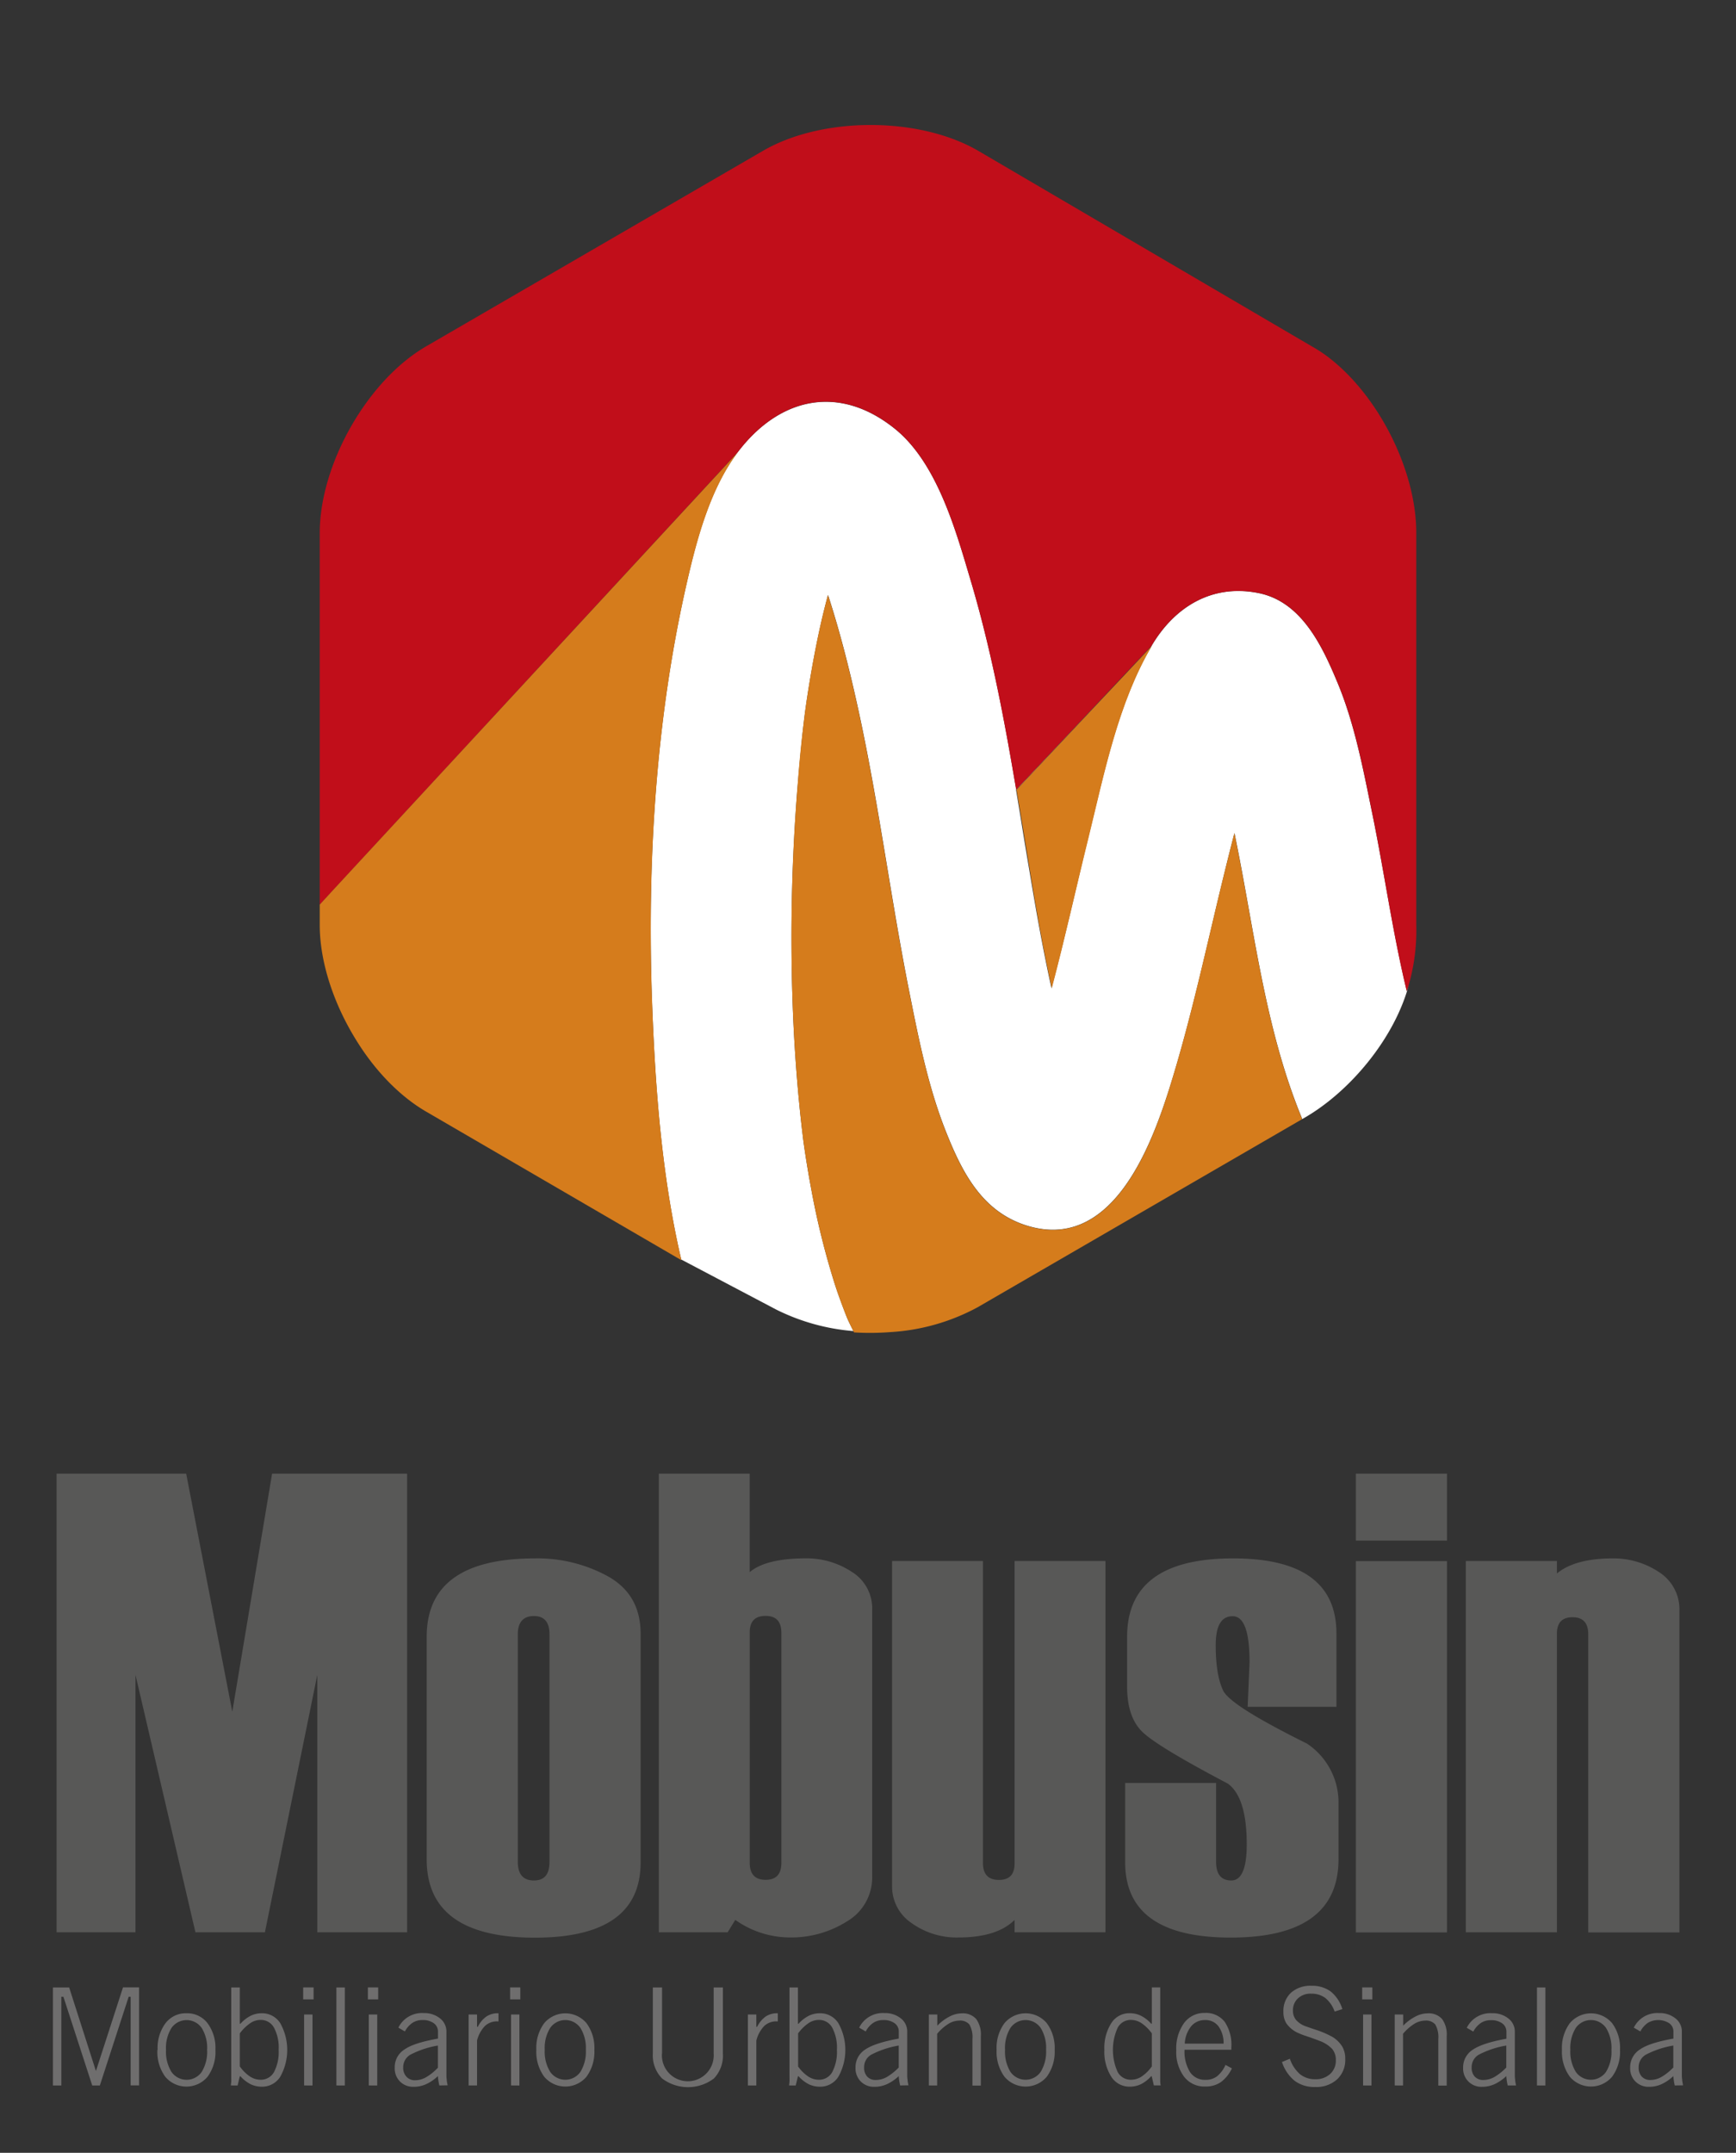
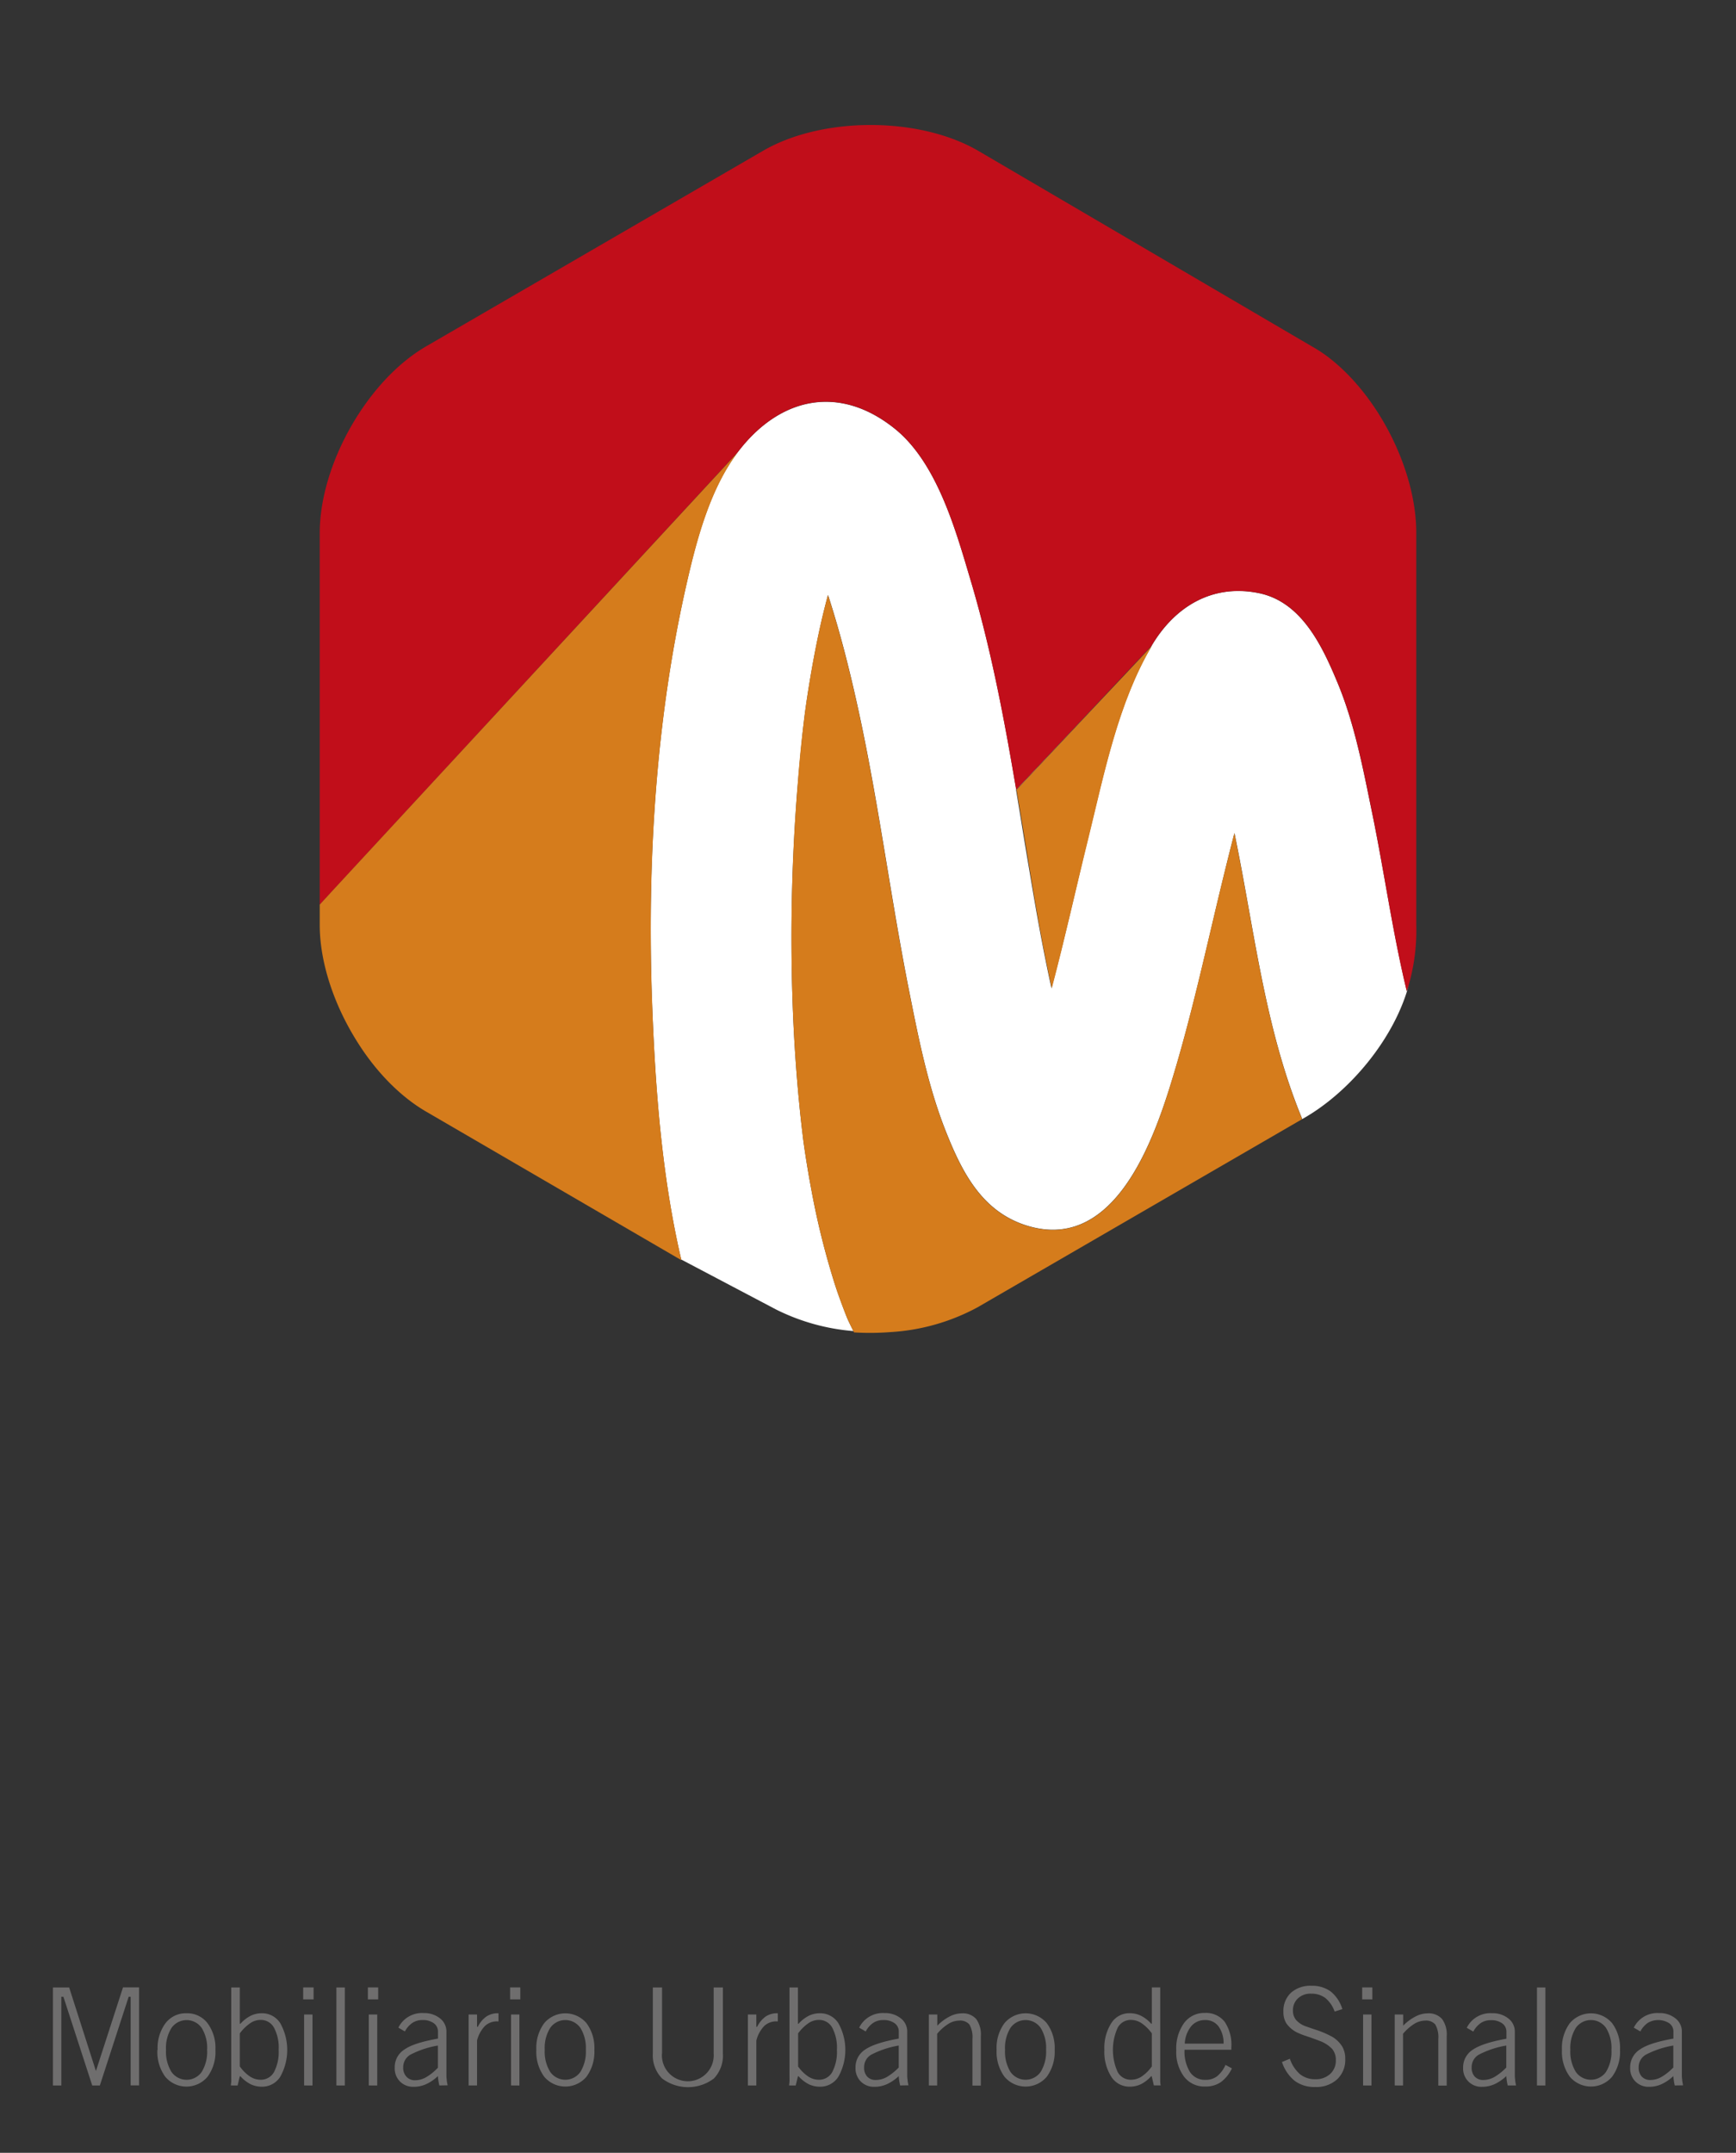
<svg xmlns="http://www.w3.org/2000/svg" id="Capa_1" data-name="Capa 1" viewBox="0 0 376.43 466.73">
  <rect x="0" y="0" width="376.43" height="466.73" fill="#333333" stroke="none" />
  <defs>
    <style>.cls-1{fill:#585857;}.cls-2{fill:#6f6e6e;}.cls-3{fill:#fff;}.cls-4{fill:#c10e1a;}.cls-5{fill:#d57c1c;}</style>
  </defs>
  <title>Sitio Web Mobusin</title>
-   <path class="cls-1" d="M88.28,418.93H68.8V363.12L57.44,418.93H42.38l-13-55.81v55.81H12.27V319.49h28.1l10,51.61L59,319.49H88.28v99.44Zm4.24-15.88V354.86q0-17,23.5-17a31.72,31.72,0,0,1,16,4c4.59,2.65,6.89,6.74,6.89,12.35v49.57q0,16.29-22.89,16.31-23.51,0-23.5-17Zm26.63.57V354.31c0-2.65-1.14-3.95-3.39-3.95s-3.48,1.3-3.48,3.95v49.31c0,2.72,1.16,4.07,3.48,4.07s3.39-1.35,3.39-4.07Zm40.28,12.62-1.65,2.69H142.86V319.49h19.7v21.36c2.34-2,6.44-3,12.26-3a17.77,17.77,0,0,1,9.82,2.89,9.29,9.29,0,0,1,4.48,8.29v57.82a11,11,0,0,1-5.35,9.64,22.68,22.68,0,0,1-12.83,3.55,20.56,20.56,0,0,1-11.51-3.81Zm10-12.36V354c0-2.46-1.13-3.67-3.41-3.67s-3.45,1.16-3.45,3.53v50c0,2.46,1.16,3.69,3.45,3.69s3.41-1.23,3.41-3.69Zm70.26,15.05H220v-2.69c-2.55,2.53-6.6,3.81-12.21,3.81a16.76,16.76,0,0,1-10.09-3.1,9.5,9.5,0,0,1-4.26-8.08V338.43h19.7v65.45c0,2.46,1.16,3.69,3.45,3.69S220,406.39,220,404V338.43h19.7v80.5Zm4.3-32.38h19.7v17.07c0,2.72,1.11,4.07,3.31,4.07s3.34-2.6,3.34-7.83c0-6.8-1.37-11.18-4.1-13.17-10.29-5.42-16.52-9.18-18.65-11.33s-3.19-5.38-3.19-9.68V354.86q0-17,23-17,22.4,0,22.39,16.31v15.88H270.54l.41-9.65c0-6.7-1.21-10-3.67-10s-3.67,2.08-3.67,6.3.54,7.62,1.63,9.84,7.13,6,18.13,11.46a15.29,15.29,0,0,1,6.87,13v12.07q0,17-23.37,17-22.89,0-22.89-16.31V386.55ZM313.74,334H294V319.49h19.76V334Zm0,84.95H294v-80.5h19.76v80.5Zm50.42,0H344.39V354.31q0-3.69-3.4-3.69c-2.25,0-3.39,1.18-3.39,3.55v64.76H317.84v-80.5H337.6v2.7q3.94-3.27,12.19-3.27a17.77,17.77,0,0,1,9.85,2.91,9.57,9.57,0,0,1,4.52,8.55v69.61Z" />
  <path class="cls-2" d="M11.48,452.14V430.89H15L20.8,449l5.87-18.13h3.49v21.25H28.33V432.9H27.9l-6.25,19.24H20L13.75,432.9H13.3v19.24ZM36,444.42a8.29,8.29,0,0,0,1.18,4.77,4,4,0,0,0,6.56,0,8.36,8.36,0,0,0,1.17-4.78,8.22,8.22,0,0,0-1.17-4.74,4,4,0,0,0-6.56,0A8.13,8.13,0,0,0,36,444.42Zm-1.82,0a9,9,0,0,1,1.71-5.79,5.52,5.52,0,0,1,4.58-2.15A5.52,5.52,0,0,1,45,438.63a9,9,0,0,1,1.71,5.79A9.07,9.07,0,0,1,45,450.25a6,6,0,0,1-9.16,0,9.13,9.13,0,0,1-1.71-5.83ZM52,448a8.48,8.48,0,0,0,2.22,2.2,4.17,4.17,0,0,0,2.28.69,3.24,3.24,0,0,0,2.92-1.68,9.25,9.25,0,0,0,1-4.8,9.08,9.08,0,0,0-1-4.79,3.23,3.23,0,0,0-2.91-1.7,4,4,0,0,0-2.25.71A9.28,9.28,0,0,0,52,440.85V448Zm-1.94,4.13c0-.24.06-.51.08-.8s0-.78,0-1.44v-19H52v7.86h.14a7.65,7.65,0,0,1,2.2-1.72,5.41,5.41,0,0,1,2.43-.55,4.63,4.63,0,0,1,4,2.15,11.91,11.91,0,0,1,0,11.61,4.64,4.64,0,0,1-4,2.16,5.54,5.54,0,0,1-2.43-.54,7.65,7.65,0,0,1-2.2-1.72H52l-.48,2Zm15.68-18.66v-2.59H68v2.59Zm.2,18.66V436.75h1.82v15.39Zm7,0V430.89h1.83v21.25Zm6.83-18.66v-2.59H82v2.59Zm.2,18.66V436.75H81.8v15.39Zm15.29,0c-.09-.44-.17-.82-.21-1.13s-.08-.62-.1-.9a9.17,9.17,0,0,1-2.55,1.75,6.43,6.43,0,0,1-2.66.57,4,4,0,0,1-3-1.14,4,4,0,0,1-1.15-3,4.53,4.53,0,0,1,2.1-3.94c1.41-1,3.83-1.75,7.28-2.37v-1.49a2.2,2.2,0,0,0-.9-1.84,4,4,0,0,0-2.46-.69,3.87,3.87,0,0,0-2.18.61,5.1,5.1,0,0,0-1.63,1.86l-1.42-.82a5.69,5.69,0,0,1,5.47-3.16,5.47,5.47,0,0,1,3.56,1.14,3.61,3.61,0,0,1,1.39,2.9v9.56a6,6,0,0,0,.07.82c0,.36.11.77.19,1.24Zm-.31-3.9v-4.75a19.92,19.92,0,0,0-6,2,3.13,3.13,0,0,0-1.52,2.74,2.81,2.81,0,0,0,.69,2A2.43,2.43,0,0,0,90,451a4.86,4.86,0,0,0,2.39-.65A12,12,0,0,0,95,448.24Zm6.66,3.9V436.75h1.83v2.67h.17a5.85,5.85,0,0,1,1.85-2.23,4.4,4.4,0,0,1,2.55-.71h.08v1.76h-.24a3.78,3.78,0,0,0-2.7,1,7,7,0,0,0-1.71,3.15v9.74Zm9-18.66v-2.59h2.21v2.59Zm.2,18.66V436.75h1.82v15.39Zm7.31-7.72a8.29,8.29,0,0,0,1.18,4.77,4,4,0,0,0,6.56,0,8.36,8.36,0,0,0,1.17-4.78,8.22,8.22,0,0,0-1.17-4.74,4,4,0,0,0-6.56,0,8.13,8.13,0,0,0-1.18,4.73Zm-1.82,0a9,9,0,0,1,1.71-5.79,6,6,0,0,1,9.16,0,9,9,0,0,1,1.71,5.79,9.13,9.13,0,0,1-1.71,5.83,6,6,0,0,1-9.16,0,9.07,9.07,0,0,1-1.71-5.83Zm27.24.78a5.62,5.62,0,1,0,11.21,0V430.89h2V445.2a7.2,7.2,0,0,1-1.94,5.41,9.32,9.32,0,0,1-11.25,0,7.13,7.13,0,0,1-2-5.41V430.89h2V445.2Zm18.63,6.94V436.75H164v2.67h.17a6,6,0,0,1,1.85-2.23,4.4,4.4,0,0,1,2.55-.71h.09v1.76h-.25a3.81,3.81,0,0,0-2.7,1A7.06,7.06,0,0,0,164,442.4v9.74ZM173.05,448a8.48,8.48,0,0,0,2.22,2.2,4.16,4.16,0,0,0,2.27.69,3.24,3.24,0,0,0,2.93-1.68,9.35,9.35,0,0,0,1-4.8,9.18,9.18,0,0,0-1-4.79,3.23,3.23,0,0,0-2.92-1.7,4,4,0,0,0-2.24.71,9.28,9.28,0,0,0-2.25,2.21V448Zm-1.94,4.13c0-.24.06-.51.08-.8s0-.78,0-1.44v-19h1.83v7.86h.14a7.65,7.65,0,0,1,2.2-1.72,5.41,5.41,0,0,1,2.43-.55,4.63,4.63,0,0,1,4,2.15,11.91,11.91,0,0,1,0,11.61,4.64,4.64,0,0,1-4,2.16,5.54,5.54,0,0,1-2.43-.54,7.65,7.65,0,0,1-2.2-1.72h-.14l-.48,2Zm24.07,0c-.09-.44-.17-.82-.21-1.13s-.08-.62-.09-.9a9.35,9.35,0,0,1-2.56,1.75,6.39,6.39,0,0,1-2.66.57,4,4,0,0,1-3-1.14,4,4,0,0,1-1.15-3,4.53,4.53,0,0,1,2.1-3.94q2.12-1.44,7.28-2.37v-1.49a2.2,2.2,0,0,0-.9-1.84,4,4,0,0,0-2.46-.69,3.87,3.87,0,0,0-2.18.61,5.1,5.1,0,0,0-1.63,1.86l-1.42-.82a5.69,5.69,0,0,1,5.47-3.16,5.47,5.47,0,0,1,3.56,1.14,3.61,3.61,0,0,1,1.39,2.9v9.56a6,6,0,0,0,.07.82c0,.36.11.77.19,1.24Zm-.3-3.9v-4.75a19.9,19.9,0,0,0-6,2,3.12,3.12,0,0,0-1.51,2.74,2.81,2.81,0,0,0,.68,2,2.43,2.43,0,0,0,1.87.72,4.89,4.89,0,0,0,2.39-.65,12.54,12.54,0,0,0,2.59-2.07Zm6.53,3.9V436.75h1.83v2.42a10.51,10.51,0,0,1,2.69-2,5.81,5.81,0,0,1,2.64-.67,3.85,3.85,0,0,1,3.11,1.23,5.71,5.71,0,0,1,1,3.72v10.71h-1.82V442.08a5.57,5.57,0,0,0-.65-3.16,2.64,2.64,0,0,0-2.22-.85,4.58,4.58,0,0,0-2.36.72,10.08,10.08,0,0,0-2.42,2.14v11.21Zm16.52-7.72a8.37,8.37,0,0,0,1.17,4.77,4,4,0,0,0,6.56,0,8.36,8.36,0,0,0,1.17-4.78,8.22,8.22,0,0,0-1.17-4.74,4,4,0,0,0-6.56,0,8.21,8.21,0,0,0-1.17,4.73Zm-1.83,0a9,9,0,0,1,1.71-5.79,6,6,0,0,1,9.17,0,9,9,0,0,1,1.71,5.79,9.13,9.13,0,0,1-1.71,5.83,6,6,0,0,1-9.17,0,9.13,9.13,0,0,1-1.71-5.83ZM249.76,448v-7.16a9.08,9.08,0,0,0-2.23-2.21,4.2,4.2,0,0,0-2.27-.71,3.2,3.2,0,0,0-2.91,1.7,11.68,11.68,0,0,0,0,9.59,3.22,3.22,0,0,0,2.91,1.68,4.17,4.17,0,0,0,2.28-.69,8.79,8.79,0,0,0,2.22-2.2Zm0,2.13h-.15a7.39,7.39,0,0,1-2.2,1.72,5.59,5.59,0,0,1-2.44.54,4.63,4.63,0,0,1-4-2.15,10.05,10.05,0,0,1-1.5-5.83,9.94,9.94,0,0,1,1.5-5.79,4.61,4.61,0,0,1,4-2.15,5.46,5.46,0,0,1,2.44.55,7.39,7.39,0,0,1,2.2,1.72h.15v-7.86h1.82v19q0,1,0,1.44a6,6,0,0,0,.1.8h-1.48l-.47-2Zm15.56-7.07a6.19,6.19,0,0,0-1.12-3.77,3.5,3.5,0,0,0-2.91-1.34,3.82,3.82,0,0,0-3,1.35,6.51,6.51,0,0,0-1.39,3.76Zm.44,4.63,1.36.73a7.72,7.72,0,0,1-2.41,3,5.83,5.83,0,0,1-3.39.94,5.53,5.53,0,0,1-4.56-2.12,8.85,8.85,0,0,1-1.7-5.73,9.41,9.41,0,0,1,1.69-5.91,5.4,5.4,0,0,1,4.51-2.19,5.12,5.12,0,0,1,4.29,1.91A8.94,8.94,0,0,1,267,443.9v.49l-10.15,0a8.49,8.49,0,0,0,1.19,4.84,3.85,3.85,0,0,0,3.36,1.68,4,4,0,0,0,2.49-.76,6.5,6.5,0,0,0,1.84-2.47Zm12.22-.65,1.71-.7a7.71,7.71,0,0,0,2.2,3.35,5.12,5.12,0,0,0,3.3,1.09,4.58,4.58,0,0,0,3.24-1.14,3.88,3.88,0,0,0,1.23-3,3.67,3.67,0,0,0-.8-2.43,7.07,7.07,0,0,0-2.74-1.75c-.69-.27-1.62-.61-2.77-1a16.31,16.31,0,0,1-2.23-.88,6.24,6.24,0,0,1-2.18-1.9,4.51,4.51,0,0,1-.65-2.48,5.39,5.39,0,0,1,1.63-4.16,6.29,6.29,0,0,1,4.47-1.52,6.73,6.73,0,0,1,4.17,1.25,7.75,7.75,0,0,1,2.51,3.81l-1.67.53a6.7,6.7,0,0,0-2-2.93,5,5,0,0,0-3.07-.95,4,4,0,0,0-2.87,1,3.49,3.49,0,0,0-1.1,2.66,3.12,3.12,0,0,0,.72,2.09,5.08,5.08,0,0,0,2.2,1.38l1.67.58a20.56,20.56,0,0,1,4,1.68,6.41,6.41,0,0,1,2.1,2.08,5.18,5.18,0,0,1,.65,2.67,5.75,5.75,0,0,1-1.76,4.43,6.64,6.64,0,0,1-4.76,1.66,7.08,7.08,0,0,1-4.44-1.33,8.64,8.64,0,0,1-2.77-4.12Zm17.39-13.57v-2.59h2.21v2.59Zm.2,18.66V436.75h1.82v15.39Zm6.86,0V436.75h1.83v2.42a10.51,10.51,0,0,1,2.69-2,5.81,5.81,0,0,1,2.64-.67,3.85,3.85,0,0,1,3.11,1.23,5.71,5.71,0,0,1,1,3.72v10.71h-1.82V442.08a5.57,5.57,0,0,0-.65-3.16,2.64,2.64,0,0,0-2.22-.85,4.58,4.58,0,0,0-2.36.72,10.08,10.08,0,0,0-2.42,2.14v11.21Zm24.5,0c-.1-.44-.18-.82-.22-1.13s-.07-.62-.09-.9a9.47,9.47,0,0,1-2.55,1.75,6.47,6.47,0,0,1-2.67.57,3.93,3.93,0,0,1-4.14-4.11,4.51,4.51,0,0,1,2.11-3.94q2.1-1.44,7.28-2.37v-1.49a2.21,2.21,0,0,0-.91-1.84,4,4,0,0,0-2.46-.69,3.87,3.87,0,0,0-2.18.61,5.19,5.19,0,0,0-1.63,1.86l-1.42-.82a5.7,5.7,0,0,1,5.48-3.16,5.44,5.44,0,0,1,3.55,1.14,3.58,3.58,0,0,1,1.39,2.9v9.56a8.18,8.18,0,0,0,.07.82c0,.36.11.77.19,1.24Zm-.31-3.9v-4.75a19.9,19.9,0,0,0-6,2,3.12,3.12,0,0,0-1.51,2.74,2.81,2.81,0,0,0,.68,2,2.43,2.43,0,0,0,1.87.72,4.89,4.89,0,0,0,2.39-.65,12.28,12.28,0,0,0,2.59-2.07Zm6.65,3.9V430.89h1.83v21.25Zm7.24-7.72a8.36,8.36,0,0,0,1.18,4.77,4,4,0,0,0,6.56,0,8.36,8.36,0,0,0,1.17-4.78,8.22,8.22,0,0,0-1.17-4.74,4,4,0,0,0-6.56,0,8.2,8.2,0,0,0-1.18,4.73Zm-1.82,0a9,9,0,0,1,1.71-5.79,6,6,0,0,1,9.16,0,9,9,0,0,1,1.72,5.79,9.08,9.08,0,0,1-1.72,5.83,6,6,0,0,1-9.16,0,9.13,9.13,0,0,1-1.71-5.83Zm24.46,7.72c-.1-.44-.17-.82-.21-1.13s-.08-.62-.1-.9a9.31,9.31,0,0,1-2.55,1.75,6.43,6.43,0,0,1-2.66.57,4,4,0,0,1-3-1.14,4,4,0,0,1-1.15-3,4.53,4.53,0,0,1,2.1-3.94c1.41-1,3.83-1.75,7.28-2.37v-1.49a2.18,2.18,0,0,0-.91-1.84,4.47,4.47,0,0,0-4.64-.08,5.17,5.17,0,0,0-1.62,1.86l-1.42-.82a5.67,5.67,0,0,1,5.47-3.16,5.42,5.42,0,0,1,3.55,1.14,3.59,3.59,0,0,1,1.4,2.9v9.56a6,6,0,0,0,.07.82c0,.36.11.77.19,1.24Zm-.31-3.9v-4.75a19.81,19.81,0,0,0-6,2,3.13,3.13,0,0,0-1.52,2.74,2.81,2.81,0,0,0,.69,2,2.43,2.43,0,0,0,1.86.72,4.86,4.86,0,0,0,2.39-.65,12,12,0,0,0,2.59-2.07Z" />
  <path class="cls-3" d="M297.61,176.63c-2-9.66-3.82-19.63-7.65-28.77-3.26-7.8-7.77-17.46-17.12-19.28-10-2-18.11,2.95-23.14,11.45l-29.34,31.2c-2.58-15.3-5.46-30.56-9.89-45.43-3.21-10.77-7.26-25.53-16.54-32.92C181.87,83.26,169,86.18,160,98l-87.38,94.5L160,98c-5.93,7.79-8.85,18.57-11,28-6.86,29.76-8.73,61.22-7.6,91.67.67,18,2.06,37.19,6.31,55.39l20.57,10.84a45.59,45.59,0,0,0,16.78,4.68c-.25-.49-.5-1-.74-1.48s-.48-1-.71-1.55c-1-2.59-2-5.22-2.82-7.88A169.89,169.89,0,0,1,176,258.3q-1-5.28-1.75-10.6v0c-.1-.77-.19-1.54-.28-2.31-.22-1.86-.43-3.73-.61-5.6q-1.14-11.48-1.51-23A407.29,407.29,0,0,1,173,169.85c.3-3.58.63-7.15,1-10.72.19-1.67.38-3.33.6-5l.27-1.93c.91-6.07,2-12.11,3.37-18.07.41-1.72.84-3.44,1.3-5.14.06.18.13.37.19.56,2.73,8.5,4.87,17.19,6.74,25.92,4.24,19.87,6.79,40,10.78,59.94,2,10.09,4.09,20.45,7.9,30,3.45,8.66,7.73,17.14,17.28,20.22,18.23,5.88,26.81-16.12,31-29.23,4.86-15.37,8.17-31.22,12-46.86.73-3,1.48-6,2.25-8.94,4.28,20.68,6.5,42,14.52,61.56.06.15.06.19.12.34l.05.12c10.25-5.73,20-17.47,23.11-29.07-.14.44-.27.87-.43,1.31C302,202.25,300.22,189.39,297.61,176.63ZM236,181.48c-2.67,10.9-5.09,21.9-8,32.78-1.88-8.52-3.4-17.12-4.82-25.7-1-5.77-1.89-11.55-2.87-17.33L249.74,140C242.44,152.37,239.4,167.71,236,181.48Z" />
  <path class="cls-4" d="M287.62,77.13a31.92,31.92,0,0,0-3.1-2l-2.24-1.31L212.09,32.68c-12.83-7.44-33.77-7.44-46.61,0L92.42,75.08c-12.83,7.44-23.09,25.66-23.09,40.48v80.56l3.31-3.58L160,98c9-11.86,21.85-14.78,33.91-5.16,9.28,7.39,13.33,22.15,16.54,32.92,4.43,14.87,7.31,30.13,9.89,45.43L249.7,140c5-8.5,13.11-13.41,23.14-11.45,9.35,1.82,13.86,11.48,17.12,19.28,3.83,9.14,5.67,19.11,7.65,28.77,2.61,12.76,4.35,25.62,7.42,38.27.16-.44.29-.87.43-1.31a43,43,0,0,0,1.64-13.07v-85C307.1,102,298.89,85.5,287.62,77.13Z" />
  <path class="cls-5" d="M282.18,242.2c-8-19.55-10.24-40.88-14.52-61.56-.77,3-1.52,6-2.25,8.94-3.84,15.64-7.15,31.49-12,46.86-4.14,13.11-12.72,35.11-31,29.23-9.55-3.08-13.83-11.56-17.28-20.22-3.81-9.59-5.89-19.95-7.9-30-4-19.91-6.54-40.07-10.78-59.94-1.87-8.73-4-17.42-6.74-25.92-.06-.19-.13-.38-.19-.56-.46,1.7-.89,3.42-1.3,5.14-1.4,6-2.46,12-3.37,18.07l-.27,1.93c-.22,1.67-.41,3.33-.6,5-.41,3.57-.74,7.14-1,10.72a407.29,407.29,0,0,0-1.14,46.87q.38,11.53,1.51,23c.18,1.87.39,3.74.61,5.6.09.77.18,1.54.28,2.31v0Q175,253,176,258.3a169.89,169.89,0,0,0,4.79,19.39c.83,2.66,1.79,5.29,2.82,7.88.23.52.47,1,.71,1.55s.49,1,.74,1.48l.13.27a57.85,57.85,0,0,0,7.9-.07A45.23,45.23,0,0,0,212,283.41l70.33-40.76Z" />
  <path class="cls-5" d="M69.33,196.12v4.4c0,8.09,3.06,17.19,7.92,25,4,6.5,9.34,12.11,15.17,15.49l53.44,31.1,1.87,1.09a.5.5,0,0,0,0-.12c-4.25-18.2-5.64-37.35-6.31-55.39-1.13-30.45.74-61.91,7.6-91.67,2.17-9.41,5.09-20.19,11-28l-87.38,94.5Z" />
  <path class="cls-5" d="M228.07,214.26c2.87-10.88,5.29-21.88,8-32.78,3.37-13.77,6.41-29.11,13.71-41.45l-29.36,31.2c1,5.78,1.91,11.56,2.87,17.33C224.67,197.14,226.19,205.74,228.07,214.26Z" />
</svg>